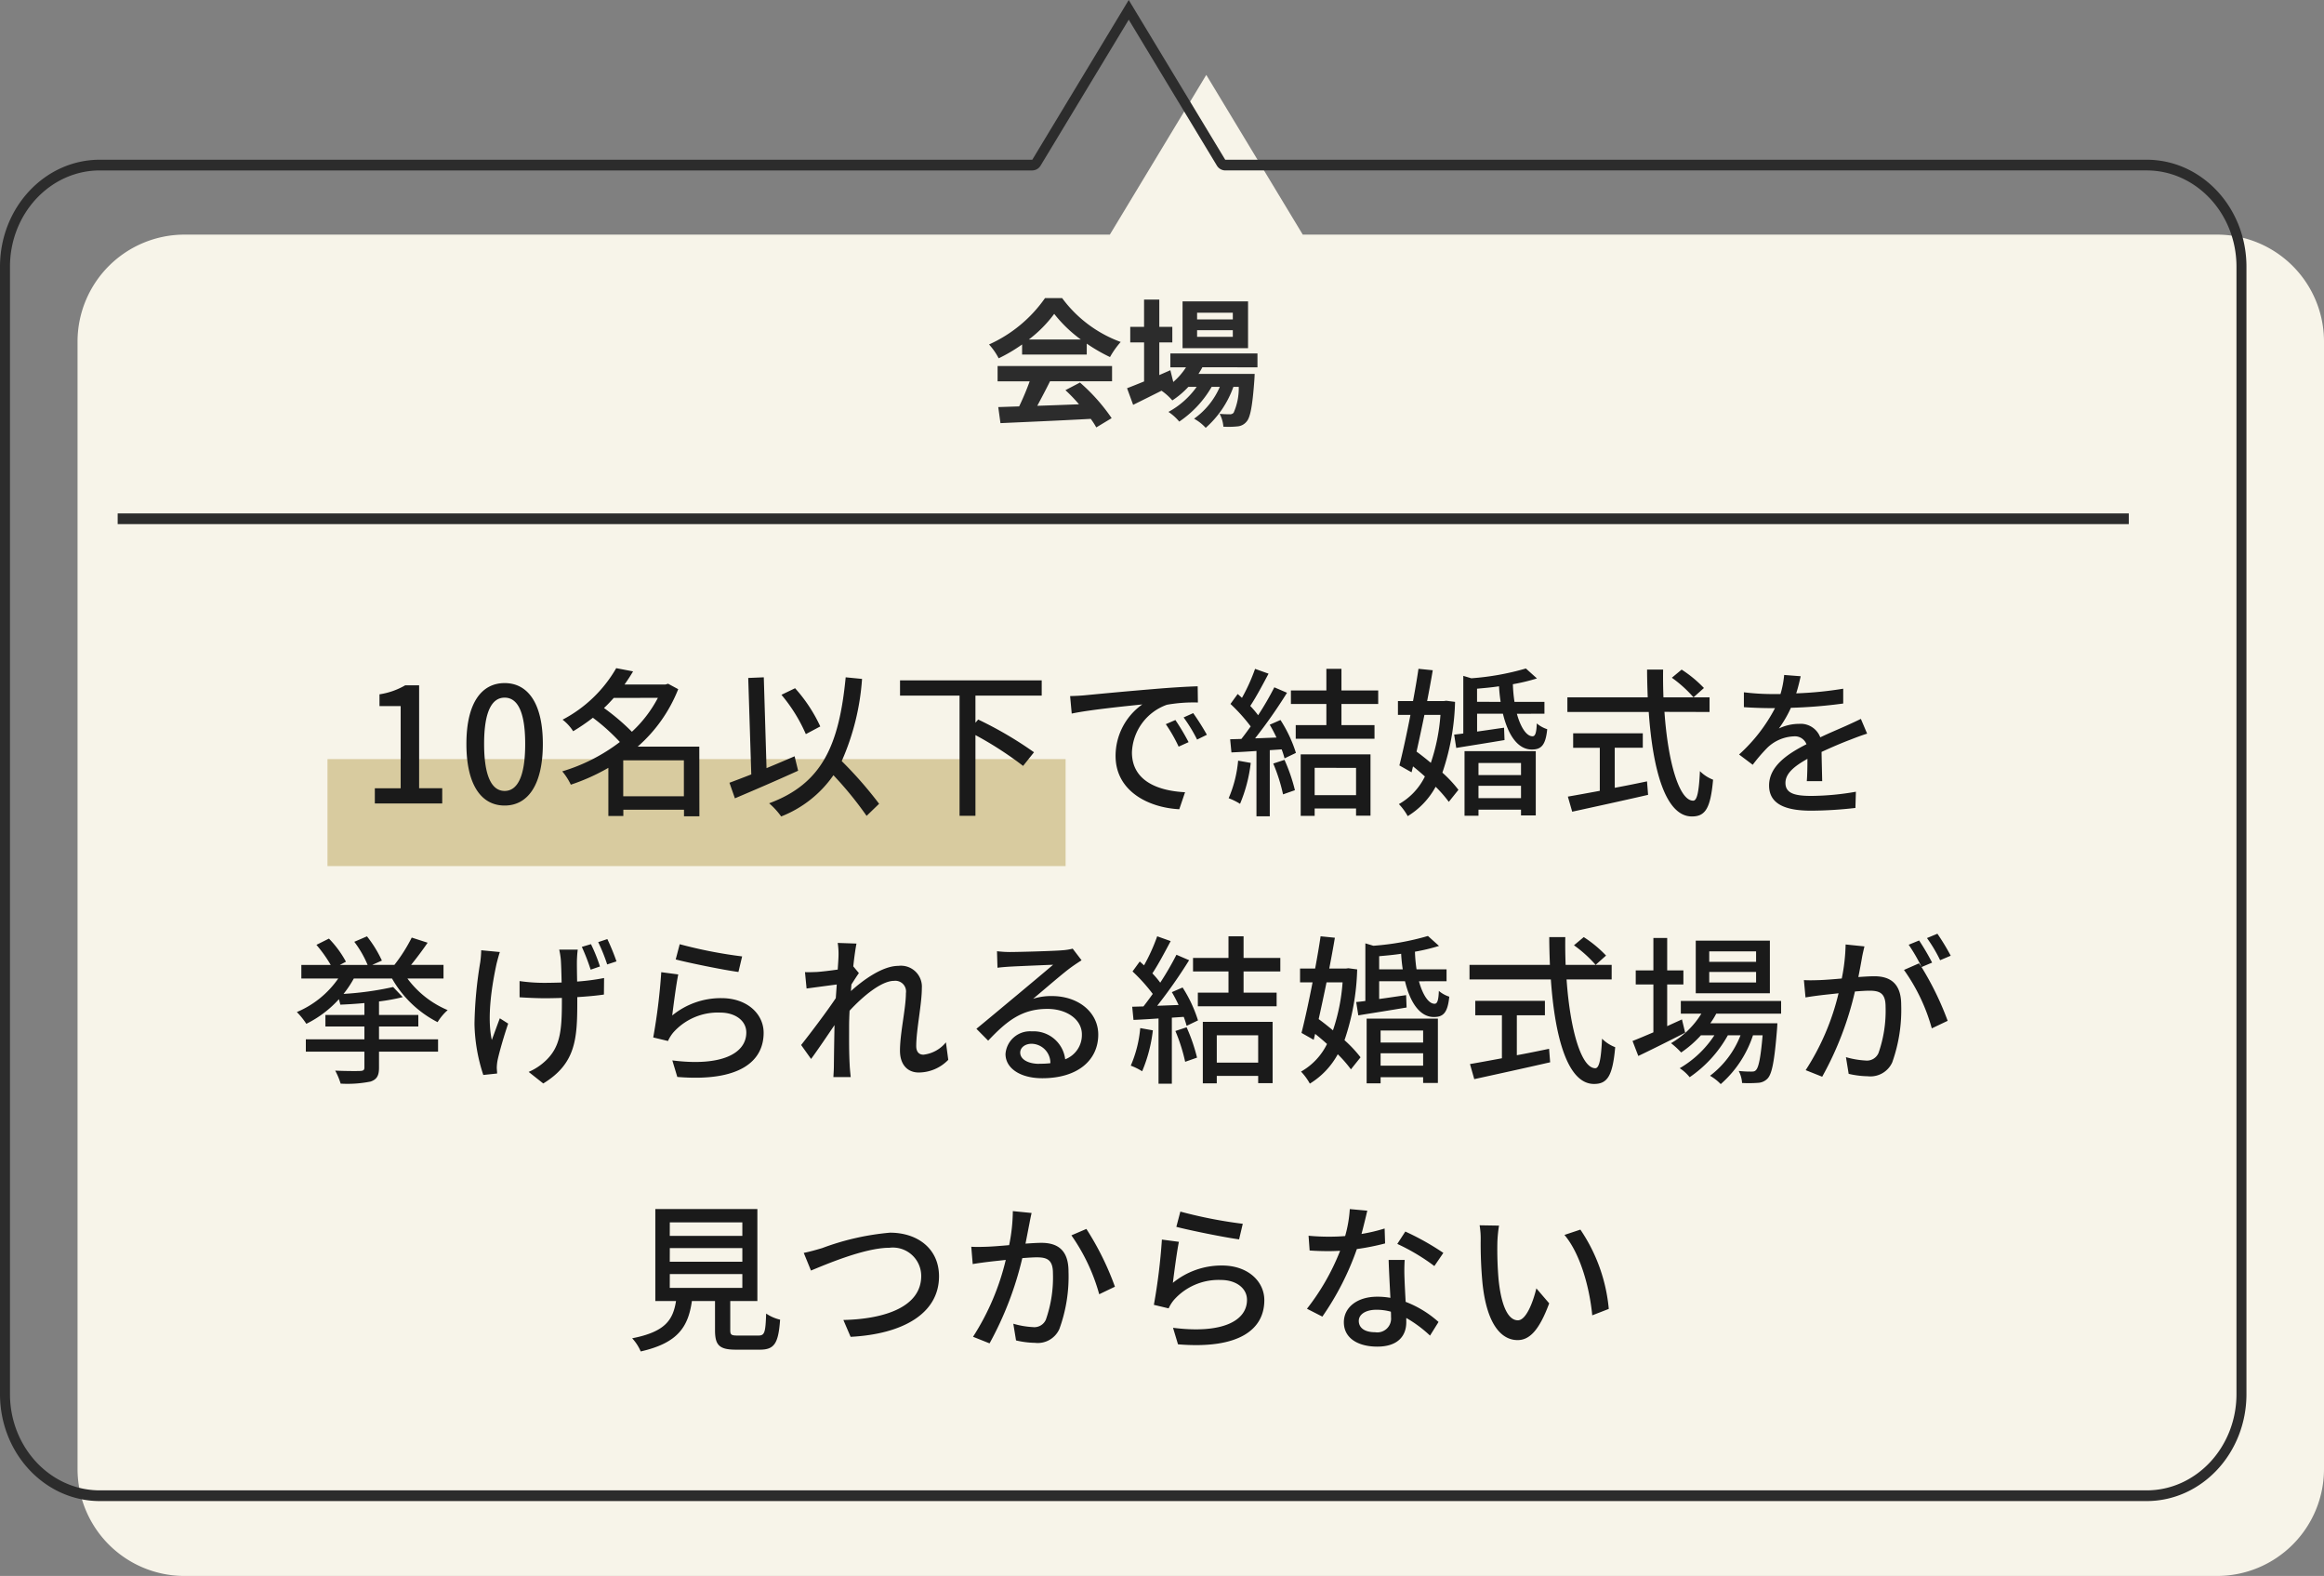
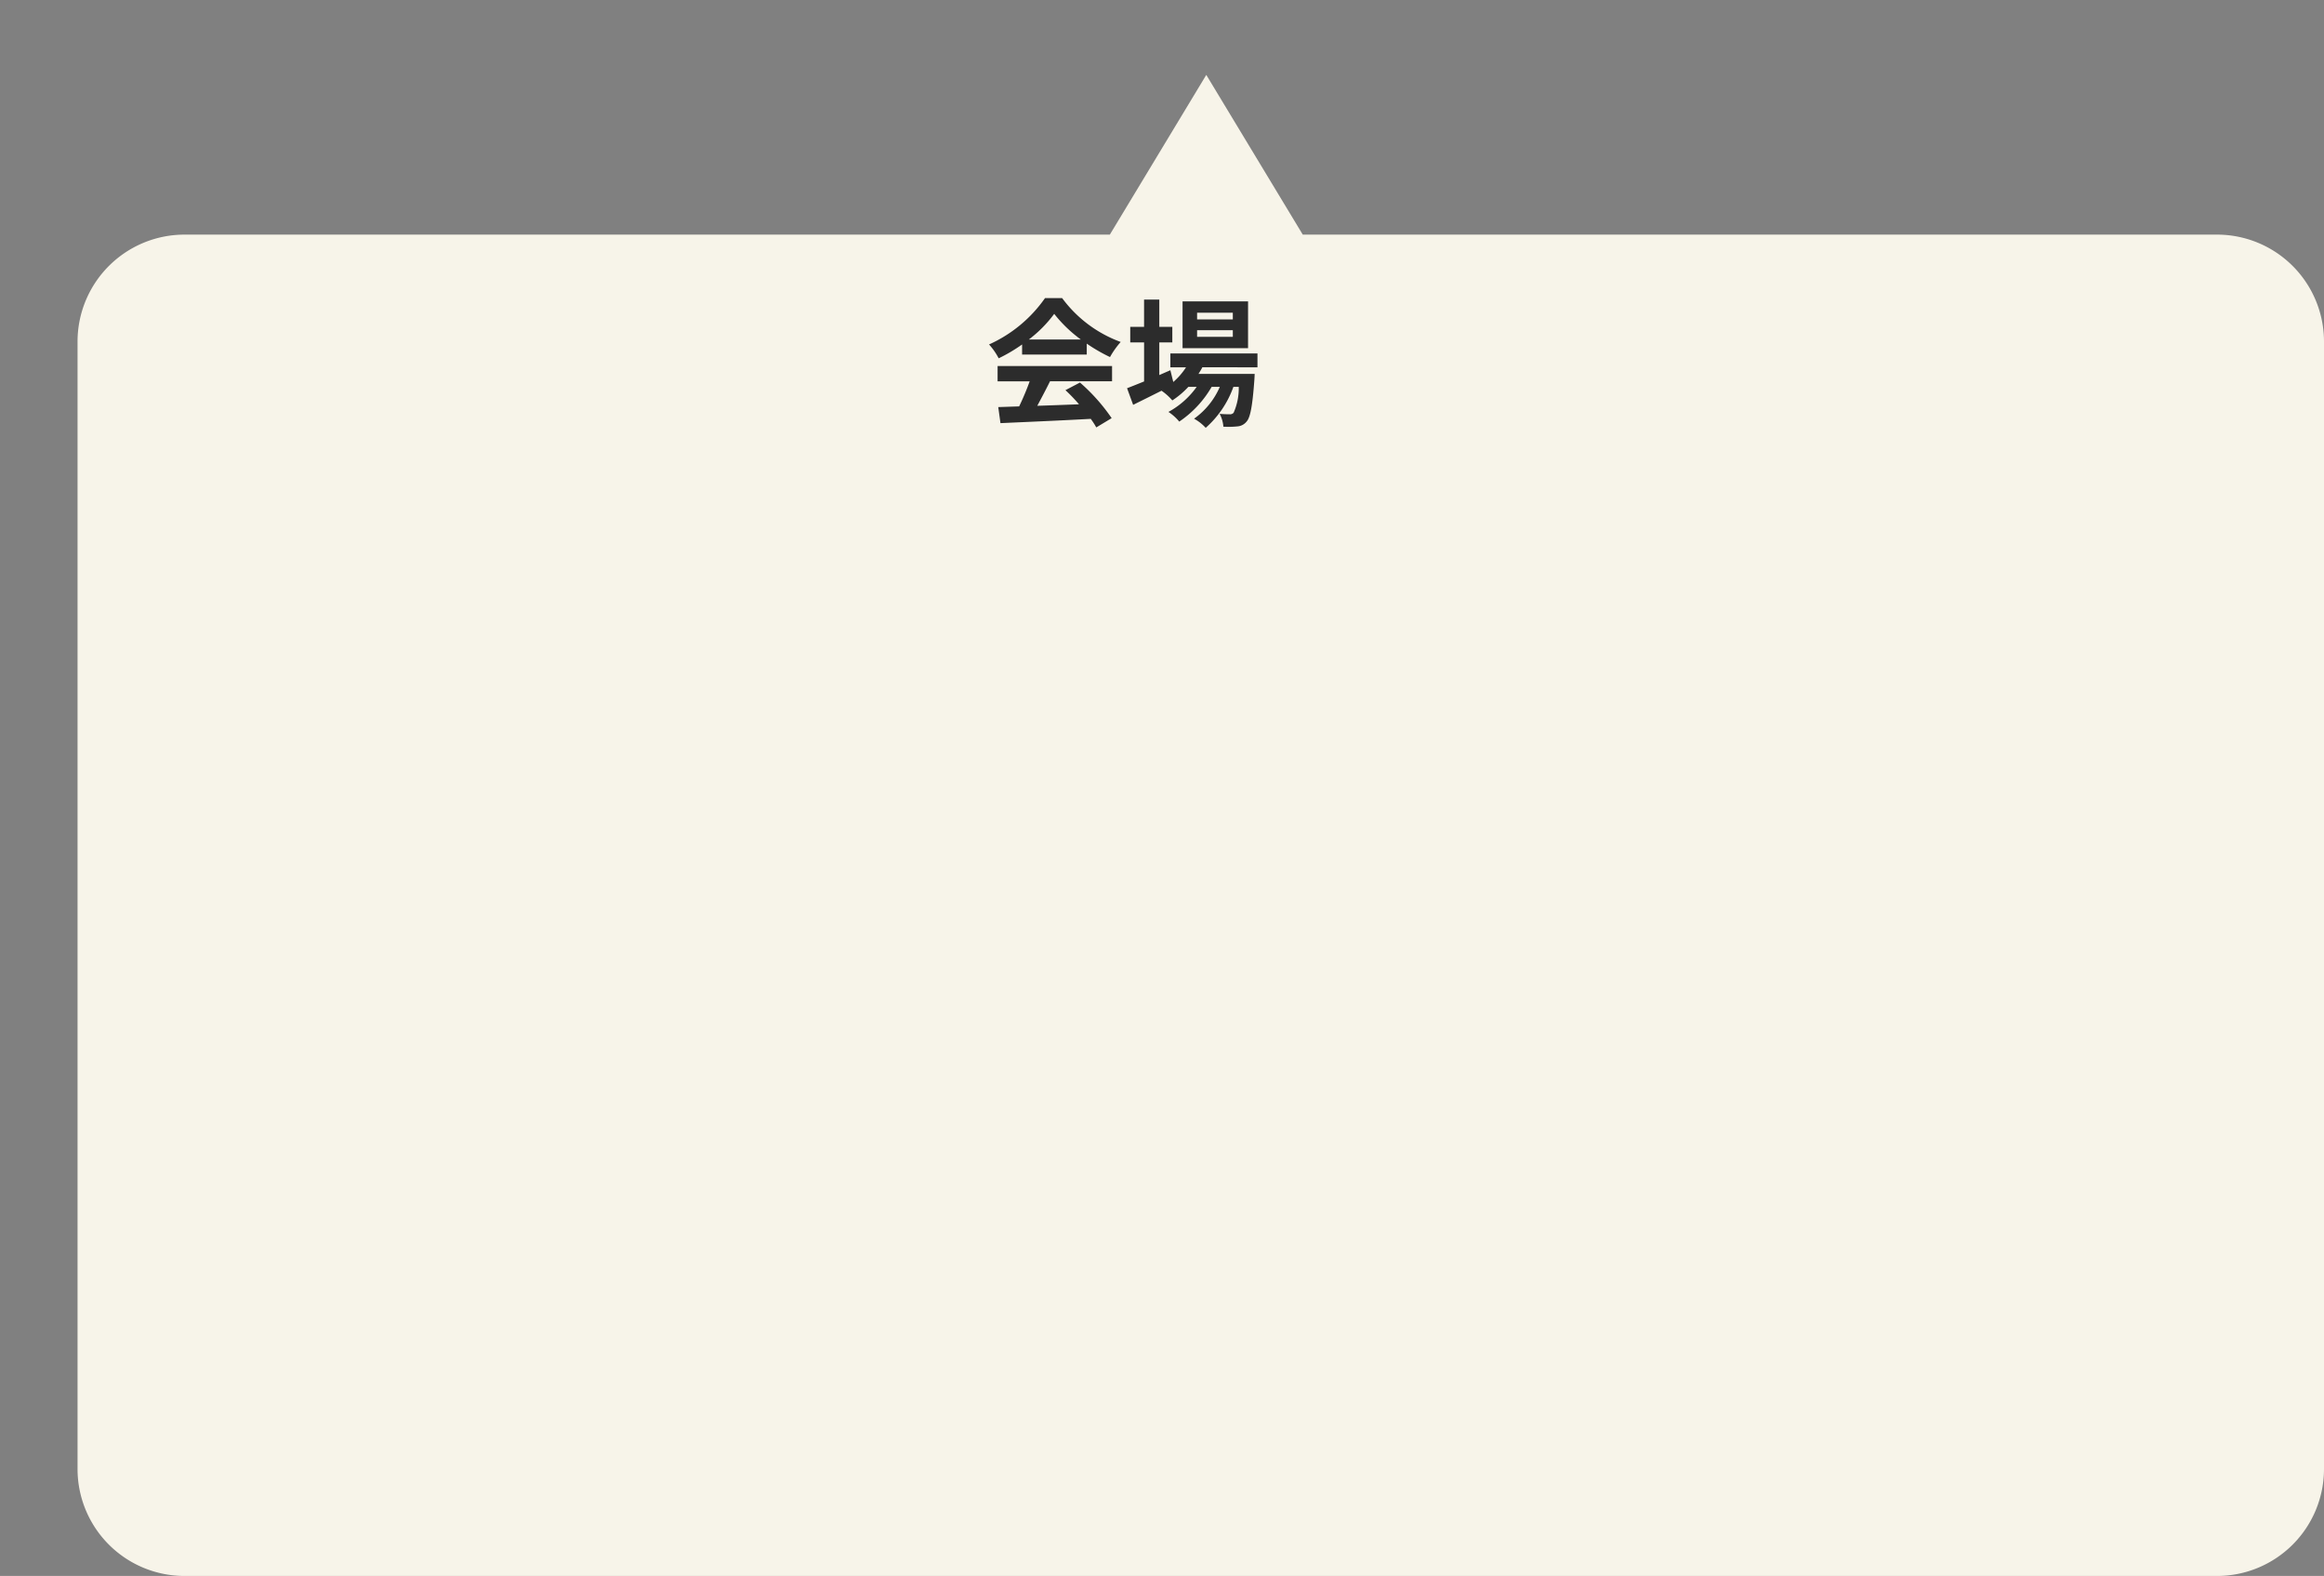
<svg xmlns="http://www.w3.org/2000/svg" width="217.249" height="147.291" viewBox="0 0 217.249 147.291">
  <rect x="0" y="0" width="217.249" height="147.291" fill="#808080" stroke="none" />
  <g id="グループ_14092" data-name="グループ 14092" transform="translate(10666 3488.5)">
    <path id="合体_6" data-name="合体 6" d="M10,140.291a10,10,0,0,1-10-10V24.928a10,10,0,0,1,10-10H96.5L105.515,0l9.019,14.928H200a10,10,0,0,1,10,10V130.291a10,10,0,0,1-10,10Z" transform="translate(-10658.751 -3481.5)" fill="#f7f4e9" />
-     <path id="合体_5" data-name="合体 5" d="M200.667,139.291c4.632,0,8.4-4.037,8.4-9V24.928c0-4.963-3.768-9-8.4-9H114.535a.92.92,0,0,1-.783-.457L105.515,1.84,97.279,15.472a.92.92,0,0,1-.783.457H9.333c-4.632,0-8.4,4.037-8.4,9V130.291c0,4.963,3.768,9,8.4,9H200.667m0,1H9.333c-5.154,0-9.333-4.477-9.333-10V24.928c0-5.523,4.179-10,9.333-10H96.5L105.515,0l9.02,14.928h86.132c5.154,0,9.333,4.477,9.333,10V130.291C210,135.814,205.821,140.291,200.667,140.291Z" transform="translate(-10666 -3488.5)" fill="#2c2c2c" />
    <g id="グループ_14085" data-name="グループ 14085" transform="translate(-10979.683 -4575.944)">
-       <rect id="長方形_2741" data-name="長方形 2741" width="188" height="1" transform="translate(324.683 1135.429)" fill="#2c2c2c" />
      <path id="パス_8161" data-name="パス 8161" d="M74.324,7.718a11.762,11.762,0,0,0,2.368-2.394,12.6,12.6,0,0,0,2.485,2.394ZM73.69,9.129h6.044V8.106a15.639,15.639,0,0,0,2.174,1.255,7.977,7.977,0,0,1,1-1.411,11.839,11.839,0,0,1-5.475-4.1h-1.6A12.766,12.766,0,0,1,70.6,8.184,6.012,6.012,0,0,1,71.5,9.478,14.944,14.944,0,0,0,73.69,8.184Zm-2.291,2.5h3a24.857,24.857,0,0,1-.984,2.343l-1.954.065.207,1.5c2.2-.1,5.4-.233,8.439-.4a6.861,6.861,0,0,1,.518.8l1.437-.867A17.407,17.407,0,0,0,79.1,11.743l-1.359.712a15.426,15.426,0,0,1,1.268,1.32c-1.32.052-2.653.1-3.9.142.388-.725.815-1.527,1.191-2.291h5.8V10.2H71.4ZM93.389,5.841H90.049V5.22h3.339Zm0,1.631H90.049V6.851h3.339Zm1.424-3.313H88.69V8.533h6.122Zm.88,6.161V9.025H87.551v1.294h1.463a6.3,6.3,0,0,1-1.191,1.372l-.272-1.1-1.035.453V7.99h1.217V6.54H86.516V3.99H85.092V6.54H83.8V7.99h1.294v3.65c-.608.246-1.152.466-1.592.634l.569,1.553c.789-.388,1.721-.854,2.653-1.32a5.331,5.331,0,0,1,1.01.906,8.054,8.054,0,0,0,1.5-1.268h.777a7.807,7.807,0,0,1-2.64,2.343,4.547,4.547,0,0,1,1.01.906,9.876,9.876,0,0,0,3.029-3.249h.764a7.118,7.118,0,0,1-2.407,2.977,4.24,4.24,0,0,1,1.087.854,9.223,9.223,0,0,0,2.589-3.831h.5a5.643,5.643,0,0,1-.479,2.42.443.443,0,0,1-.388.142c-.168,0-.5,0-.919-.039a3.07,3.07,0,0,1,.349,1.2,8.135,8.135,0,0,0,1.307-.026,1.207,1.207,0,0,0,.854-.44c.349-.375.557-1.411.738-3.935.013-.181.026-.531.026-.531H90.179c.129-.207.259-.414.362-.621Z" transform="translate(335.539 1111.454)" fill="#2c2c2c" />
      <g id="グループ_14084" data-name="グループ 14084">
-         <rect id="長方形_2760" data-name="長方形 2760" width="69" height="10" transform="translate(344.296 1158.39)" fill="#d8cb9f" />
-         <path id="パス_8146" data-name="パス 8146" d="M24.04,17h6.3V15.575H28.18V5.96H26.875a6.782,6.782,0,0,1-2.4.84V7.9h1.98v7.68H24.04Zm12.135.195c2.16,0,3.57-1.92,3.57-5.76,0-3.81-1.41-5.685-3.57-5.685S32.6,7.61,32.6,11.435C32.6,15.275,34,17.195,36.175,17.195Zm0-1.365c-1.125,0-1.92-1.2-1.92-4.4,0-3.165.795-4.32,1.92-4.32s1.92,1.155,1.92,4.32C38.1,14.63,37.3,15.83,36.175,15.83Zm11.085.5v-3.36h5.67v3.36Zm3.24-9.2A11.736,11.736,0,0,1,48.07,10.3a20.634,20.634,0,0,0-2.61-2.22c.33-.3.63-.63.915-.945Zm3.87,4.56H48.61A13.954,13.954,0,0,0,52.4,6.32l-.945-.51-.255.075H47.38c.285-.405.555-.81.8-1.23l-1.575-.3A12.433,12.433,0,0,1,41.59,9.17a4.252,4.252,0,0,1,.99,1.08,18.937,18.937,0,0,0,1.845-1.26,18.878,18.878,0,0,1,2.52,2.265A16.8,16.8,0,0,1,41.56,14a5.669,5.669,0,0,1,.8,1.245,18.782,18.782,0,0,0,3.51-1.575v4.5h1.4v-.585h5.67V18.2h1.44ZM65.68,9.8a14.344,14.344,0,0,0-2.355-3.57l-1.275.615a14.893,14.893,0,0,1,2.28,3.675Zm-2.4,2.79c-.87.375-1.755.75-2.625,1.11L60.4,5.21l-1.455.06.285,9.015c-.765.3-1.47.57-2.04.78l.51,1.455c1.665-.705,3.87-1.65,5.91-2.58Zm7.9,4.44a37.407,37.407,0,0,0-3.495-3.99,22.8,22.8,0,0,0,1.9-7.68l-1.53-.15c-.615,6.315-2.175,9.93-7.155,11.775a7.034,7.034,0,0,1,1.125,1.23A10.7,10.7,0,0,0,66.91,14.36a33.231,33.231,0,0,1,3.1,3.8ZM86.38,6.92V5.495H73.135V6.92H78.7V18.155h1.485V10.61a32.99,32.99,0,0,1,4.455,2.88l1.02-1.275a35.3,35.3,0,0,0-5.22-3.06l-.255.3V6.92Zm12.5,2.28-.9.39a14.184,14.184,0,0,1,1.2,2.1l.93-.42A20.94,20.94,0,0,0,98.875,9.2Zm1.665-.645-.9.405a14.078,14.078,0,0,1,1.26,2.07l.915-.45A23.472,23.472,0,0,0,100.54,8.555ZM89.035,6.965l.15,1.635c1.665-.36,5.31-.72,6.6-.855a5.884,5.884,0,0,0-2.5,4.815c0,3.27,3.045,4.83,5.955,4.98l.54-1.59c-2.445-.12-4.965-1.005-4.965-3.72a4.911,4.911,0,0,1,3.27-4.455,14.238,14.238,0,0,1,2.895-.21L100.96,6.05c-1,.03-2.5.12-4.08.255-2.73.225-5.385.48-6.465.585C90.115,6.92,89.6,6.95,89.035,6.965ZM104.74,13a11.336,11.336,0,0,1-.885,3.51,5.862,5.862,0,0,1,1.065.525,13.889,13.889,0,0,0,1-3.825Zm3.285.27a16.2,16.2,0,0,1,.915,2.88l1.11-.39a16.358,16.358,0,0,0-.975-2.835Zm-.33-3.63a12.9,12.9,0,0,1,.63,1.2l-2,.075a47.081,47.081,0,0,0,2.985-4.26l-1.185-.51a27.954,27.954,0,0,1-1.515,2.61,8.739,8.739,0,0,0-.735-.87c.54-.81,1.17-1.995,1.71-3.015l-1.26-.45A17.3,17.3,0,0,1,105.1,7.13l-.4-.36-.675.93a16.142,16.142,0,0,1,1.89,2.1c-.3.42-.585.81-.87,1.17l-1.05.03.12,1.23c.69-.03,1.485-.075,2.34-.135V18.2h1.245V12.02l1.11-.075a7.557,7.557,0,0,1,.27.84l1.065-.51A12.676,12.676,0,0,0,108.7,9.2Zm8.07,4.035v2.55h-3.87V13.67Zm-5.175,4.485h1.305v-.69h3.87v.675h1.35V12.41H110.59ZM117.835,7.7V6.44H114.4V4.415h-1.41V6.44h-3.315V7.7h3.315V9.68h-2.865v1.275h7.365V9.68H114.4V7.7Zm5.82,1.02a17.8,17.8,0,0,1-.9,4.485c-.45-.375-.9-.735-1.335-1.05.24-1.08.495-2.25.735-3.435Zm.54-1.32-.225.03h-1.56c.195-1.005.375-1.98.525-2.88L121.6,4.415c-.135.93-.315,1.965-.51,3.015h-1.41V8.72h1.17c-.345,1.77-.72,3.495-1.035,4.725l1.14.645.135-.555c.375.3.75.615,1.11.945a5.977,5.977,0,0,1-2.43,2.58,5.422,5.422,0,0,1,.825,1.125,7.306,7.306,0,0,0,2.61-2.745,11.716,11.716,0,0,1,1.23,1.41l.9-1.125a11.785,11.785,0,0,0-1.5-1.605,22.174,22.174,0,0,0,1.185-6.615Zm6.99,5.82v1.125H127.21V13.22ZM127.21,16.5V15.35h3.975V16.5Zm-1.305,1.65h1.305v-.57h3.975v.54h1.38V12.11h-6.66Zm1.17-10.65V6.275c.675-.06,1.365-.12,2.055-.225a14.447,14.447,0,0,0,.15,1.455Zm6.3,1.11V7.505h-2.8a13.747,13.747,0,0,1-.15-1.65,17.754,17.754,0,0,0,2.25-.54l-1.035-.93a24.468,24.468,0,0,1-5.1.915l-.75-.225V10.46c-.3.045-.6.075-.855.105l.195,1.245c1.29-.21,2.925-.465,4.515-.735L129.6,9.92c-.87.12-1.725.255-2.52.36V8.615h2.415c.495,2.055,1.425,3.345,2.7,3.345.87,0,1.29-.39,1.44-1.9a2.866,2.866,0,0,1-.975-.54c-.03.84-.135,1.2-.39,1.2-.555.015-1.11-.8-1.47-2.1Zm6.57,3.18h2.625v-1.35h-6.51V11.8h2.49v4.02c-1.14.21-2.175.4-2.985.54l.405,1.41c1.92-.42,4.6-1,7.095-1.575l-.1-1.26c-1.005.21-2.025.42-3.015.6Zm5.34-6.54a11.749,11.749,0,0,1,2.025,1.83l.975-.87A11.389,11.389,0,0,0,146.2,4.49ZM148.81,8.45V7.085H144.5c-.03-.84-.045-1.725-.03-2.6h-1.5c0,.87.03,1.74.06,2.6H135.52V8.45h7.605c.375,5.4,1.56,9.765,4.035,9.765,1.245,0,1.74-.735,1.98-3.435a3.533,3.533,0,0,1-1.23-.8c-.09,1.95-.27,2.76-.63,2.76-1.305,0-2.355-3.57-2.685-8.3Zm10.53,6.465c-.015-.7-.045-1.89-.06-2.73,1.035-.48,1.995-.885,2.76-1.17.45-.18,1.1-.42,1.5-.54l-.585-1.38c-.48.24-.915.435-1.41.66-.705.315-1.47.63-2.385,1.065a1.955,1.955,0,0,0-1.98-1.26,4.375,4.375,0,0,0-1.89.435,10.843,10.843,0,0,0,1.125-1.935,45.4,45.4,0,0,0,4.89-.4V6.275a34.344,34.344,0,0,1-4.395.435c.21-.645.33-1.215.42-1.6l-1.545-.12a8.957,8.957,0,0,1-.345,1.785h-.87a21.785,21.785,0,0,1-2.55-.165V8c.825.06,1.86.09,2.475.09h.435a15.468,15.468,0,0,1-3.36,4.335l1.275.96a15.973,15.973,0,0,1,1.365-1.59,3.774,3.774,0,0,1,2.46-1.065,1.157,1.157,0,0,1,1.2.735c-1.71.87-3.495,2.025-3.495,3.855,0,1.845,1.725,2.355,3.945,2.355a37.79,37.79,0,0,0,4.125-.255l.045-1.515a25.014,25.014,0,0,1-4.125.39c-1.5,0-2.46-.195-2.46-1.215,0-.87.795-1.545,2.055-2.25,0,.735-.015,1.575-.06,2.085ZM25.645,33.36a10.321,10.321,0,0,0,4.26,4.08,4.892,4.892,0,0,1,.945-1.125,9.021,9.021,0,0,1-3.765-2.955H30.46V32.085H27.43c.51-.63,1.065-1.365,1.545-2.07l-1.485-.48a15.139,15.139,0,0,1-1.62,2.55H23.8l.9-.4a11.172,11.172,0,0,0-1.395-2.265l-1.185.51a9.811,9.811,0,0,1,1.245,2.16H20.77l.57-.3a9.68,9.68,0,0,0-1.59-2.16l-1.17.585a12.672,12.672,0,0,1,1.335,1.875H17.17V33.36h3.45a8.912,8.912,0,0,1-3.87,3.135,6.9,6.9,0,0,1,.885,1.1,10.126,10.126,0,0,0,3.045-2.3c.06.2.1.375.135.51.7-.03,1.485-.075,2.25-.15v1.11H19.42v1.08h3.645v1.2H17.59V40.2h5.475v1.47c0,.24-.09.315-.375.33s-1.35.015-2.355-.03a6.534,6.534,0,0,1,.51,1.215,10.922,10.922,0,0,0,2.805-.195c.57-.2.78-.54.78-1.29V40.2h5.52V39.045H24.43v-1.2h3.675v-1.08H24.43v-1.26a18.546,18.546,0,0,0,2.22-.405l-.9-.945a29.2,29.2,0,0,1-4.635.645,10.018,10.018,0,0,0,.96-1.44Zm19.44-1.125a15.529,15.529,0,0,0-.84-2.085l-.855.255a19,19,0,0,1,.825,2.13Zm-11.1-1.515a10.323,10.323,0,0,1-.09,1.11,38.147,38.147,0,0,0-.54,5.79,16.14,16.14,0,0,0,.825,4.755l1.29-.135c0-.18-.03-.405-.03-.555a4.185,4.185,0,0,1,.075-.69c.165-.78.6-2.28.99-3.42l-.78-.495c-.255.66-.54,1.47-.75,2.025-.48-2.175.03-5.22.45-7.155.075-.285.195-.75.3-1.065Zm7.29-.06a7.1,7.1,0,0,1,.15.93c.03.4.06,1.275.075,2.145-.54.015-1.08.03-1.6.03A16.149,16.149,0,0,1,37.57,33.6v1.515c.69.045,1.665.09,2.355.09.525,0,1.065-.015,1.6-.03v.36c0,2.7-.15,4.23-1.53,5.52a5.407,5.407,0,0,1-1.575,1.035l1.365,1.08c3.045-1.86,3.18-4.17,3.18-7.635V35.1c.93-.06,1.8-.135,2.49-.24l.015-1.545a20.725,20.725,0,0,1-2.52.33c-.015-.855-.03-1.74-.015-2.07s.03-.6.075-.915Zm3.645-.7a16.334,16.334,0,0,1,.84,2.085l.87-.285a20.972,20.972,0,0,0-.855-2.085Zm7.245,1.62c1.14.3,4.41.975,5.865,1.17l.345-1.455a43.054,43.054,0,0,1-5.835-1.14Zm.24,1.4-1.59-.21a55.228,55.228,0,0,1-.75,6.1l1.38.33a3.4,3.4,0,0,1,.495-.795,5.574,5.574,0,0,1,4.38-1.86c1.425,0,2.445.765,2.445,1.86,0,1.965-2.325,3.195-6.915,2.61l.465,1.545c5.79.48,8.07-1.44,8.07-4.125,0-1.755-1.53-3.24-3.945-3.24a7.17,7.17,0,0,0-4.6,1.62C51.955,35.9,52.21,33.9,52.405,32.97Zm25.02,6.345a3.151,3.151,0,0,1-2.1,1.155c-.465,0-.675-.33-.675-.8,0-1.515.525-3.915.525-5.415a1.959,1.959,0,0,0-2.205-2.085c-1.455,0-3.27,1.305-4.425,2.355.015-.21.03-.4.045-.615.24-.375.51-.8.7-1.065l-.525-.63c.1-.96.225-1.755.3-2.13l-1.755-.06a6.613,6.613,0,0,1,.075,1.2c0,.165-.03.645-.075,1.29-.705.1-1.485.195-1.95.225-.42.015-.735.03-1.11.015l.15,1.53c.9-.12,2.13-.285,2.82-.375-.03.42-.06.855-.09,1.275-.795,1.2-2.415,3.345-3.24,4.38l.93,1.305c.63-.855,1.5-2.145,2.19-3.165-.03,1.65-.045,2.505-.06,3.885,0,.24-.03.72-.045.975h1.62c-.03-.3-.075-.735-.09-1.005-.075-1.35-.06-2.415-.06-3.7,0-.465.015-.975.045-1.5,1.29-1.4,3-2.79,4.155-2.79a1,1,0,0,1,1.11,1.155c0,1.41-.555,3.735-.555,5.37,0,1.32.72,2.04,1.755,2.04a3.858,3.858,0,0,0,2.76-1.185Zm8.715,2.01c-1.005,0-1.77-.405-1.77-1.05,0-.465.45-.825,1.065-.825a1.789,1.789,0,0,1,1.755,1.815A7.764,7.764,0,0,1,86.14,41.325ZM89.275,30.57a5.252,5.252,0,0,1-.945.15c-.81.075-4.17.165-4.95.165A10.7,10.7,0,0,1,82.2,30.81l.045,1.545c.33-.045.72-.075,1.1-.1.78-.045,3.315-.15,4.1-.18-.75.645-2.46,2.07-3.285,2.76-.87.72-2.73,2.28-3.885,3.225l1.1,1.11c1.755-1.86,3.165-2.97,5.535-2.97,1.815,0,3.225.99,3.225,2.385a2.426,2.426,0,0,1-1.56,2.325,2.969,2.969,0,0,0-3.12-2.61,2.294,2.294,0,0,0-2.46,2.115c0,1.335,1.38,2.265,3.435,2.265,3.33,0,5.235-1.695,5.235-4.08,0-2.07-1.845-3.6-4.335-3.6a5.528,5.528,0,0,0-1.755.255c1.05-.87,2.85-2.445,3.615-2.985.27-.195.615-.42.915-.615Zm6.315,7.425a11.336,11.336,0,0,1-.885,3.51,5.862,5.862,0,0,1,1.065.525,13.889,13.889,0,0,0,1-3.825Zm3.285.27a16.2,16.2,0,0,1,.915,2.88l1.11-.39a16.358,16.358,0,0,0-.975-2.835Zm-.33-3.63a12.9,12.9,0,0,1,.63,1.2l-2,.075a47.081,47.081,0,0,0,2.985-4.26l-1.185-.51a27.954,27.954,0,0,1-1.515,2.61,8.739,8.739,0,0,0-.735-.87c.54-.81,1.17-2,1.71-3.015l-1.26-.45a17.3,17.3,0,0,1-1.23,2.715l-.4-.36-.675.93a16.142,16.142,0,0,1,1.89,2.1c-.3.42-.585.81-.87,1.17L94.84,36l.12,1.23c.69-.03,1.485-.075,2.34-.135v6.1h1.245V37.02l1.11-.075a7.557,7.557,0,0,1,.27.84l1.065-.51A12.676,12.676,0,0,0,99.55,34.2Zm8.07,4.035v2.55h-3.87V38.67Zm-5.175,4.485h1.305v-.69h3.87v.675h1.35V37.41H101.44ZM108.685,32.7V31.44H105.25V29.415h-1.41V31.44h-3.315V32.7h3.315v1.98h-2.865v1.275h7.365V34.68h-3.09V32.7Zm5.82,1.02a17.8,17.8,0,0,1-.9,4.485c-.45-.375-.9-.735-1.335-1.05.24-1.08.495-2.25.735-3.435Zm.54-1.32-.225.03h-1.56c.195-1.005.375-1.98.525-2.88l-1.335-.135c-.135.93-.315,1.965-.51,3.015h-1.41v1.29h1.17c-.345,1.77-.72,3.495-1.035,4.725l1.14.645.135-.555c.375.3.75.615,1.11.945a5.977,5.977,0,0,1-2.43,2.58,5.422,5.422,0,0,1,.825,1.125,7.306,7.306,0,0,0,2.61-2.745,11.717,11.717,0,0,1,1.23,1.41l.9-1.125a11.784,11.784,0,0,0-1.5-1.6,22.174,22.174,0,0,0,1.185-6.615Zm6.99,5.82v1.125H118.06V38.22Zm-3.975,3.285V40.35h3.975v1.155Zm-1.305,1.65h1.305v-.57h3.975v.54h1.38V37.11h-6.66Zm1.17-10.65v-1.23c.675-.06,1.365-.12,2.055-.225a14.445,14.445,0,0,0,.15,1.455Zm6.3,1.11v-1.11H121.42a13.75,13.75,0,0,1-.15-1.65,17.755,17.755,0,0,0,2.25-.54l-1.035-.93a24.468,24.468,0,0,1-5.1.915l-.75-.225V35.46c-.3.045-.6.075-.855.1l.195,1.245c1.29-.21,2.925-.465,4.515-.735l-.045-1.155c-.87.12-1.725.255-2.52.36V33.615h2.415c.495,2.055,1.425,3.345,2.7,3.345.87,0,1.29-.39,1.44-1.9a2.865,2.865,0,0,1-.975-.54c-.03.84-.135,1.2-.39,1.2-.555.015-1.11-.8-1.47-2.1Zm6.57,3.18h2.625v-1.35h-6.51v1.35h2.49v4.02c-1.14.21-2.175.405-2.985.54l.4,1.41c1.92-.42,4.605-1.005,7.095-1.575l-.1-1.26c-1.005.21-2.025.42-3.015.6Zm5.34-6.54a11.749,11.749,0,0,1,2.025,1.83l.975-.87a11.389,11.389,0,0,0-2.085-1.725Zm3.525,3.195V32.085h-4.305c-.03-.84-.045-1.725-.03-2.595h-1.5c0,.87.03,1.74.06,2.595H126.37V33.45h7.605c.375,5.4,1.56,9.765,4.035,9.765,1.245,0,1.74-.735,1.98-3.435a3.533,3.533,0,0,1-1.23-.795c-.09,1.95-.27,2.76-.63,2.76-1.305,0-2.355-3.57-2.685-8.295Zm13.5-1.65h-4.38v-.975h4.38Zm0,1.935h-4.38v-.99h4.38Zm1.29-3.915h-6.93v4.92h6.93Zm-8.22,7.365c-.465.21-.93.42-1.38.63v-3.9h1.515V32.6H144.85v-3.03h-1.29V32.6h-1.65v1.32h1.65v4.47c-.735.315-1.41.6-1.95.81l.54,1.4c1.26-.6,2.88-1.41,4.38-2.175Zm9.27-.54V35.46h-9.375v1.185h1.92a8.052,8.052,0,0,1-2.835,2.76,7.557,7.557,0,0,1,.945.87A10.184,10.184,0,0,0,148,38.67h1.26a9.708,9.708,0,0,1-3.24,3.075,3.87,3.87,0,0,1,.93.84,11.527,11.527,0,0,0,3.57-3.915h1.185a8.7,8.7,0,0,1-2.85,3.78,4.477,4.477,0,0,1,1,.78,10.366,10.366,0,0,0,3.015-4.56h.9c-.18,2.115-.375,2.97-.6,3.225-.12.15-.24.165-.465.165a10.024,10.024,0,0,1-1.17-.06,2.756,2.756,0,0,1,.315,1.125,11.811,11.811,0,0,0,1.5-.015,1.3,1.3,0,0,0,.9-.42c.4-.45.63-1.62.87-4.62.015-.18.03-.525.03-.525h-6.27a6.905,6.905,0,0,0,.555-.9Zm15.855-5.415a21.44,21.44,0,0,0-1.245-2.055l-.975.405a13.686,13.686,0,0,1,1.23,2.07Zm-9.825-1.05a17.657,17.657,0,0,1-.36,3.18c-.825.075-1.62.135-2.1.15-.51.015-.93.03-1.44,0l.15,1.62c.42-.075,1.08-.165,1.47-.21.345-.045.945-.1,1.62-.18a22.907,22.907,0,0,1-3.075,7.185l1.545.615a30.292,30.292,0,0,0,3.06-7.965c.555-.045,1.05-.075,1.35-.075.945,0,1.515.21,1.515,1.485a11.926,11.926,0,0,1-.66,4.335,1.175,1.175,0,0,1-1.215.705,8.06,8.06,0,0,1-1.83-.315l.255,1.56a8.277,8.277,0,0,0,1.77.225,2.239,2.239,0,0,0,2.3-1.29,14.615,14.615,0,0,0,.84-5.385c0-2.07-1.1-2.67-2.52-2.67-.345,0-.885.03-1.485.075.135-.675.27-1.395.345-1.845.06-.33.15-.705.225-1.02Zm8.085,1.695a21.971,21.971,0,0,0-1.215-2.07l-.975.4a16.076,16.076,0,0,1,1.2,2.07c-.09-.12-.165-.225-.24-.33l-1.4.615a17.275,17.275,0,0,1,2.6,5.46l1.485-.705a28.03,28.03,0,0,0-2.445-5.025Zm-118,29.11h6.78v1.29H51.61Zm0-2.43h6.78V59.83H51.61Zm0-2.4h6.78v1.26H51.61ZM57.97,66.73c-.6,0-.705-.06-.705-.51V63.505H59.8v-8.6H50.26v8.6h1.935c-.285,1.785-1.02,2.88-4.1,3.48a4.32,4.32,0,0,1,.8,1.23c3.51-.795,4.44-2.325,4.785-4.71h2.16V66.22c0,1.41.39,1.83,1.965,1.83h2.22c1.35,0,1.74-.555,1.9-2.805a3.929,3.929,0,0,1-1.305-.57c-.06,1.815-.15,2.055-.735,2.055Zm6.165-7.725.675,1.65c1.35-.555,5.01-2.13,7.335-2.13a2.651,2.651,0,0,1,2.97,2.64c0,2.85-3.33,4.02-7.275,4.11l.675,1.575c4.875-.255,8.265-2.175,8.265-5.655,0-2.6-2.025-4.08-4.575-4.08a23.991,23.991,0,0,0-6.345,1.44C65.305,58.72,64.675,58.9,64.135,59.005ZM83.68,55.1a16.325,16.325,0,0,1-.345,3.18c-.84.075-1.635.135-2.115.15s-.93.03-1.425,0l.135,1.62c.42-.075,1.095-.165,1.485-.21.33-.045.93-.1,1.605-.18a23.211,23.211,0,0,1-3.06,7.185l1.545.615a31.378,31.378,0,0,0,3.06-7.965c.555-.045,1.05-.075,1.35-.075.945,0,1.515.21,1.515,1.485a11.926,11.926,0,0,1-.66,4.335,1.175,1.175,0,0,1-1.215.7,7.927,7.927,0,0,1-1.83-.315l.255,1.56a8.136,8.136,0,0,0,1.755.225,2.216,2.216,0,0,0,2.295-1.29,14.3,14.3,0,0,0,.855-5.385c0-2.07-1.1-2.67-2.535-2.67-.345,0-.87.03-1.485.075.135-.675.27-1.4.36-1.845.06-.33.135-.705.21-1.02Zm5.475,2.265a17.825,17.825,0,0,1,2.6,5.505l1.47-.705a26.586,26.586,0,0,0-2.67-5.4Zm9.81-.795c1.14.3,4.41.975,5.865,1.17l.345-1.455a43.055,43.055,0,0,1-5.835-1.14Zm.24,1.4-1.59-.21a55.23,55.23,0,0,1-.75,6.1l1.38.33a3.4,3.4,0,0,1,.5-.795,5.574,5.574,0,0,1,4.38-1.86c1.425,0,2.445.765,2.445,1.86,0,1.965-2.325,3.195-6.915,2.61l.465,1.545c5.79.48,8.07-1.44,8.07-4.125,0-1.755-1.53-3.24-3.945-3.24a7.17,7.17,0,0,0-4.605,1.62C98.755,60.9,99.01,58.9,99.205,57.97Zm24.72,1.035a24.4,24.4,0,0,0-3.555-1.995l-.75,1.155a19.075,19.075,0,0,1,3.465,2.07Zm-5.49-2.28a15.678,15.678,0,0,1-2.16.51c.225-.84.42-1.665.54-2.175l-1.635-.15a11.843,11.843,0,0,1-.435,2.52c-.525.045-1.035.06-1.53.06-.6,0-1.305-.03-1.89-.09l.1,1.38c.6.045,1.215.06,1.785.06.36,0,.7-.015,1.065-.03a21.529,21.529,0,0,1-3.1,5.415l1.44.735a26.076,26.076,0,0,0,3.225-6.315,22.163,22.163,0,0,0,2.64-.525Zm.6,8.295a1.29,1.29,0,0,1-1.485,1.4c-1.02,0-1.53-.435-1.53-1.065,0-.6.645-1.035,1.635-1.035a5,5,0,0,1,1.365.18C119.035,64.705,119.035,64.87,119.035,65.02Zm-.225-5.355c.03.975.105,2.37.165,3.54a6.749,6.749,0,0,0-1.245-.105c-1.845,0-3.105.99-3.105,2.385,0,1.545,1.4,2.28,3.12,2.28,1.95,0,2.715-1.02,2.715-2.28v-.4a11.858,11.858,0,0,1,2.22,1.65l.795-1.275A9.863,9.863,0,0,0,120.4,63.58c-.045-.84-.09-1.695-.105-2.175a16.9,16.9,0,0,1,.015-1.74Zm10.32-3.21-1.815-.03a7.47,7.47,0,0,1,.1,1.4,39.434,39.434,0,0,0,.165,3.975c.4,3.915,1.785,5.355,3.285,5.355,1.1,0,2.01-.885,2.955-3.435l-1.2-1.4c-.33,1.365-.975,2.985-1.725,2.985-.99,0-1.59-1.56-1.815-3.9a33,33,0,0,1-.105-3.345A12.058,12.058,0,0,1,129.13,56.455Zm7.6.375-1.485.495c1.5,1.77,2.355,4.965,2.6,7.515l1.545-.6A15.721,15.721,0,0,0,136.735,56.83Z" transform="translate(324.683 1145.536)" fill="#1a1a1a" />
-       </g>
+         </g>
    </g>
  </g>
</svg>